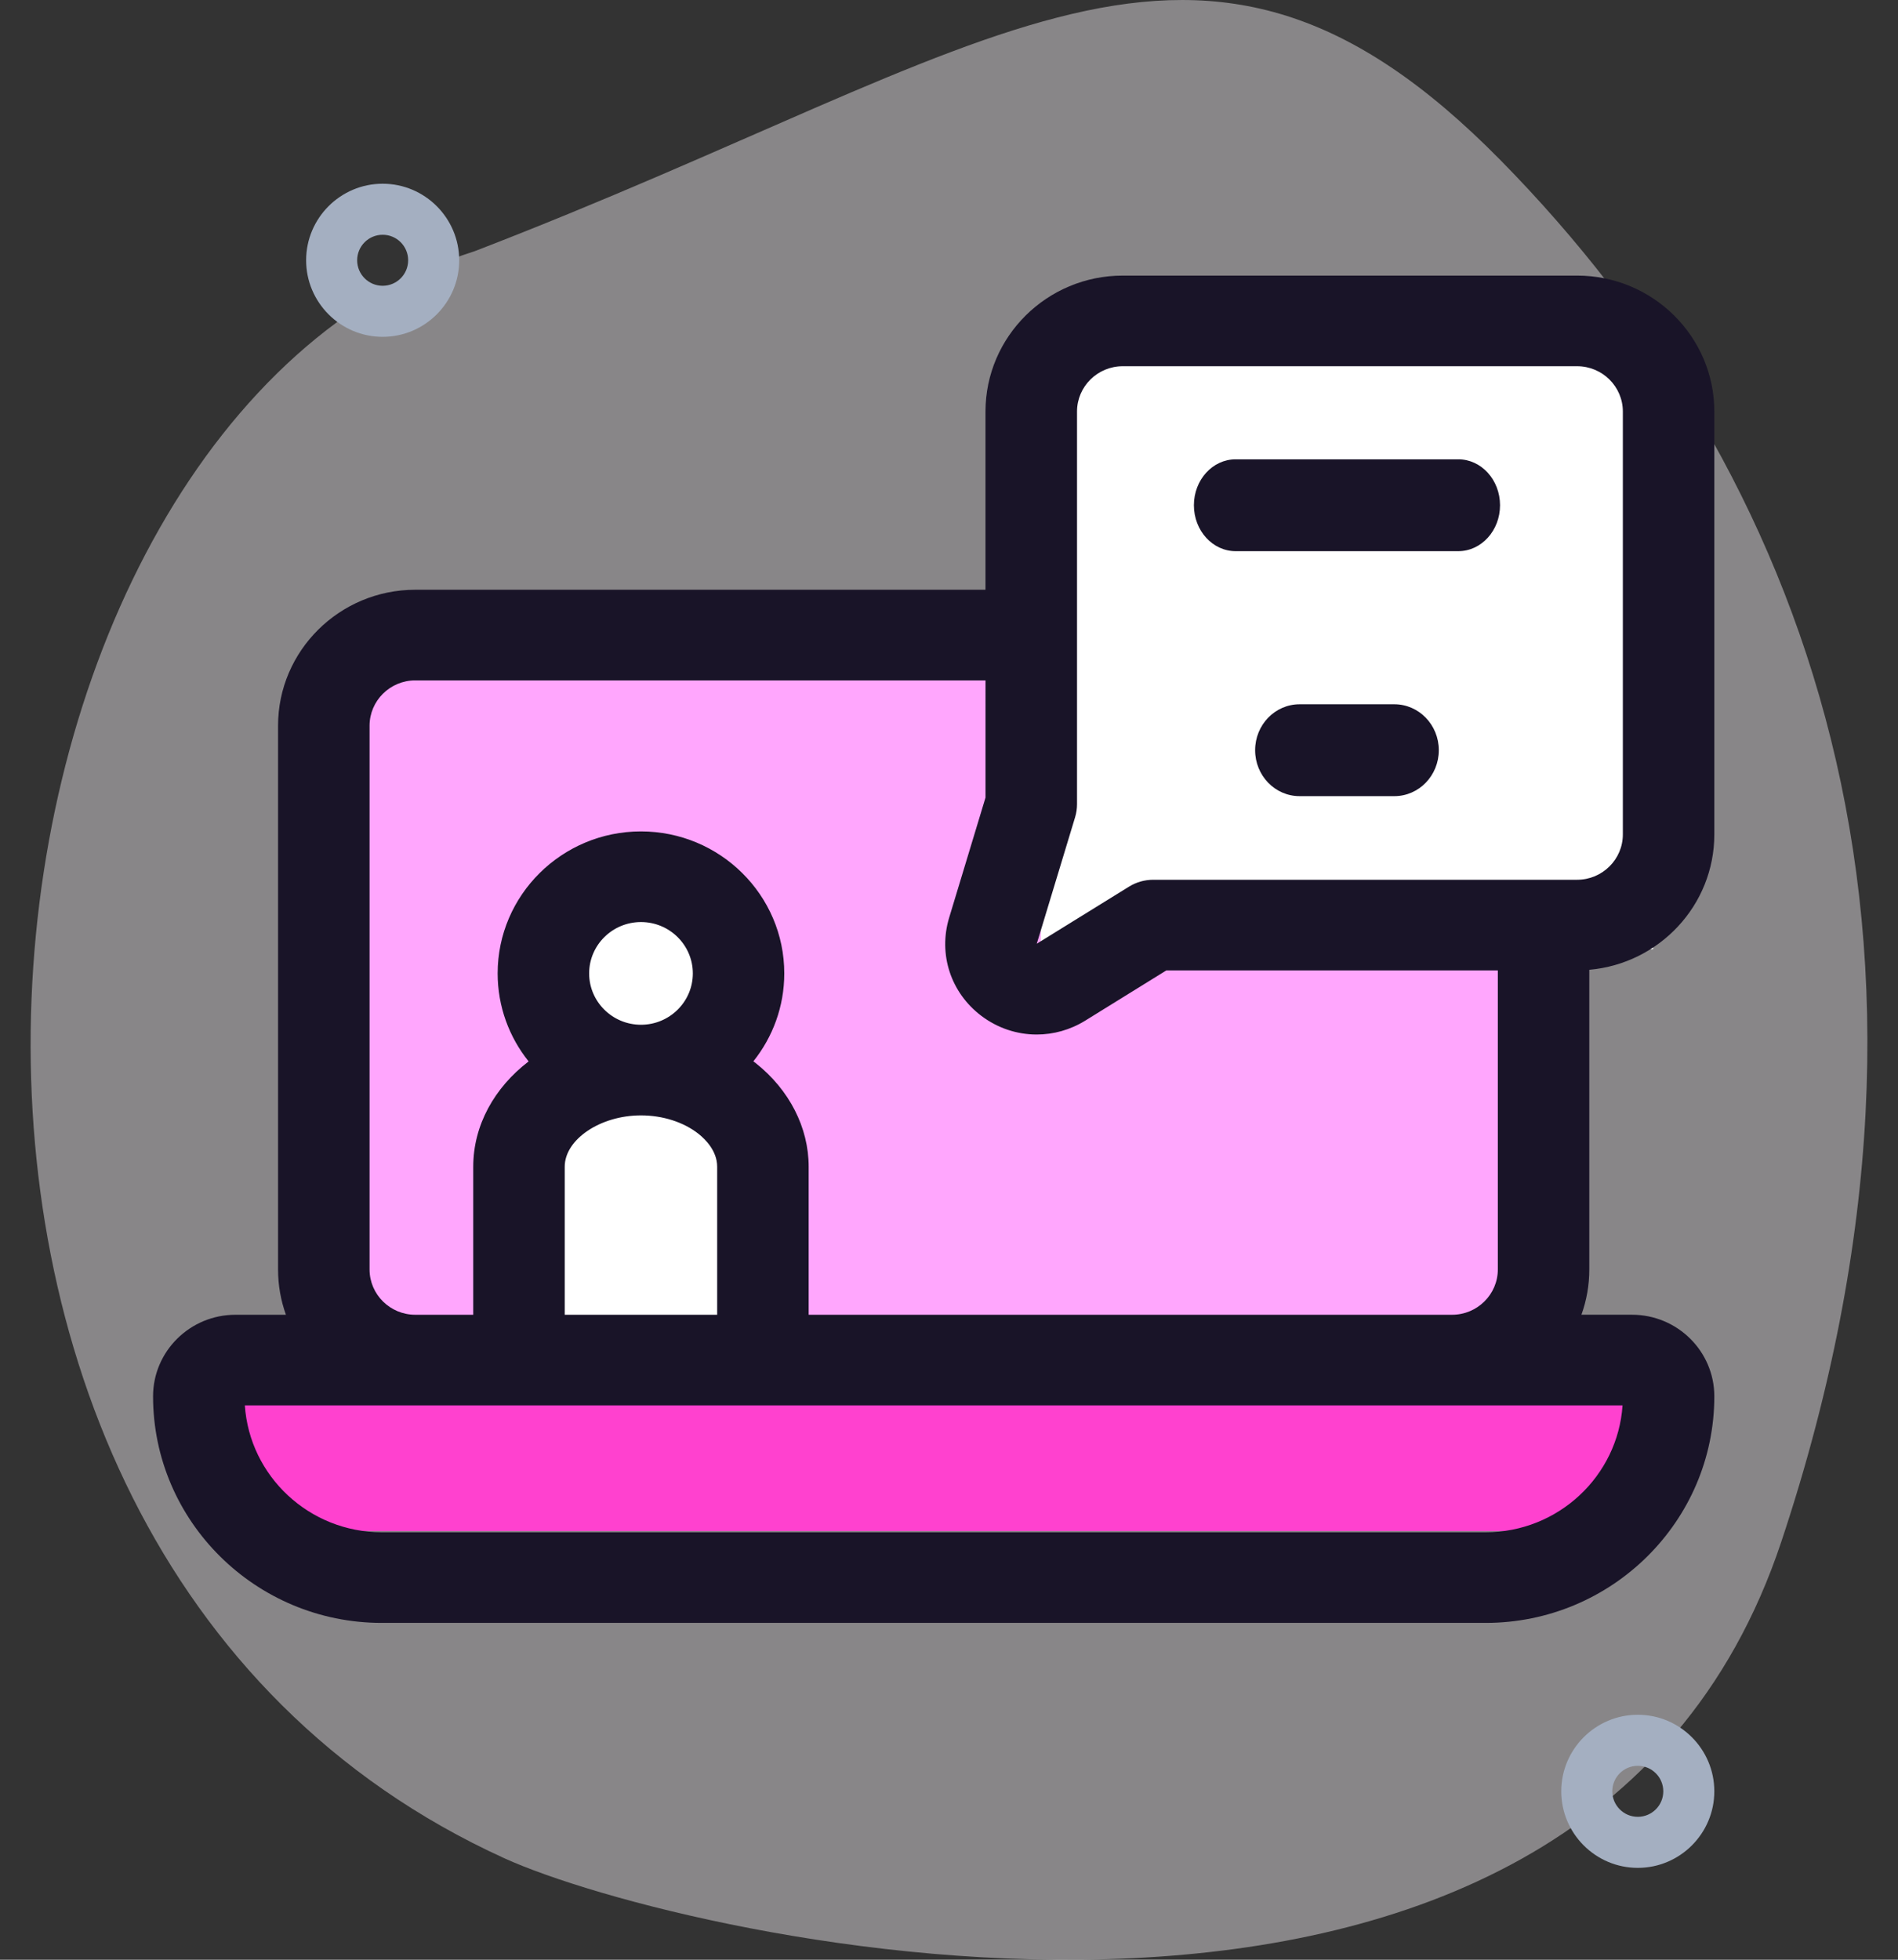
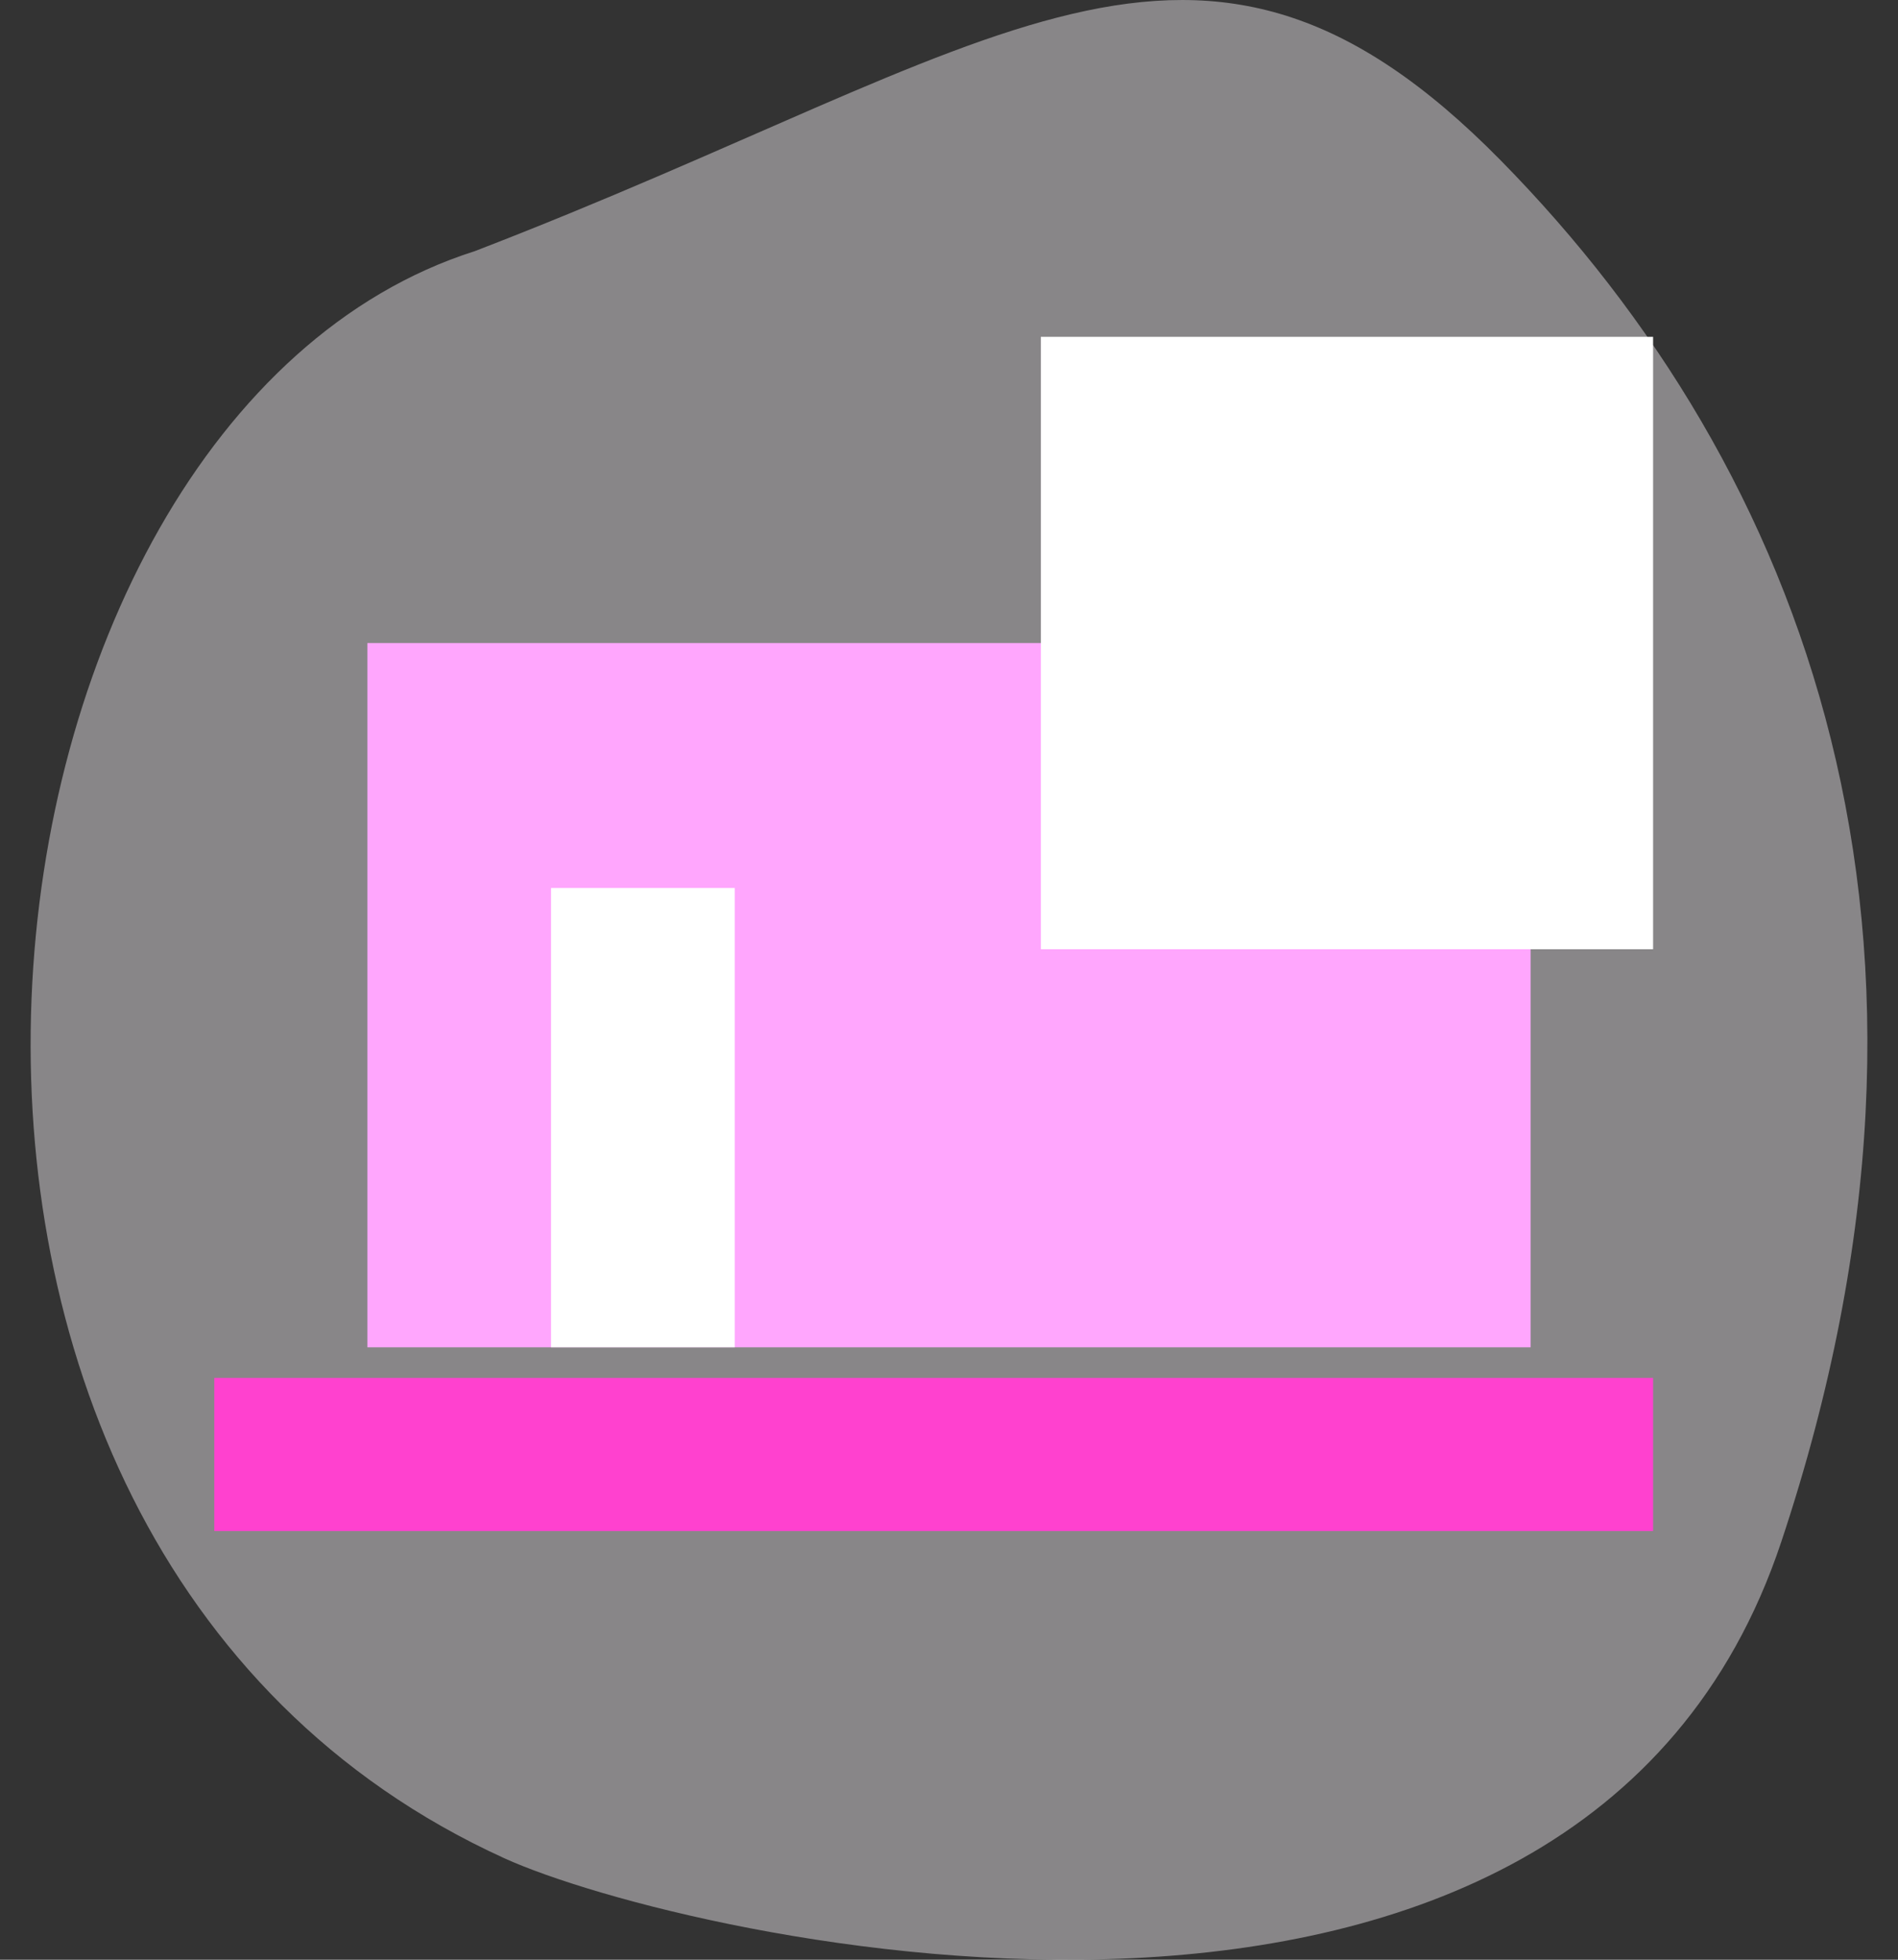
<svg xmlns="http://www.w3.org/2000/svg" width="62" height="64" viewBox="0 0 62 64">
  <rect x="0" y="0" width="62" height="64" fill="#333333" stroke="none" />
  <g fill="none" fill-rule="evenodd">
    <g>
      <g>
        <path fill-rule="nonzero" d="M0 0H62V64H0z" transform="translate(-1229 -1587) translate(1229 1587)" />
        <path fill="#DDD9DE" fill-opacity=".496" fill-rule="nonzero" d="M15.504 8.204C32.754 1.566 39.117-4.838 49.03 5.246 58.945 15.329 64.8 30.5 58.187 50.353c-6.613 19.854-35.944 12.957-41.71 10.334-22.706-10.334-18.162-47.02-.973-52.483z" transform="translate(-1229 -1587) translate(1229 1587)" />
        <path fill="#FFA6FD" d="M12 21H50V44H12z" transform="translate(-1229 -1587) translate(1229 1587)" />
        <path fill="#FFF" fill-rule="nonzero" d="M18 29H24V44H18zM34 11H54V31H34z" transform="translate(-1229 -1587) translate(1229 1587)" />
        <path fill="#FF41CF" d="M7 45H54V50H7z" transform="translate(-1229 -1587) translate(1229 1587)" />
-         <path fill="#191428" fill-rule="nonzero" d="M51.518 9C53.989 9 56 10.992 56 13.44V27.25c0 2.315-1.798 4.22-4.084 4.421v9.785c0 .52-.091 1.017-.257 1.48h1.652c1.483 0 2.689 1.195 2.689 2.664C56 49.68 52.649 53 48.53 53H12.47C8.352 53 5 49.68 5 45.6c0-1.468 1.206-2.663 2.69-2.663H9.34c-.166-.463-.257-.96-.257-1.48V23.7c0-2.448 2.01-4.44 4.482-4.44h18.627v-5.82c0-2.448 2.011-4.44 4.483-4.44zm1.484 36.897H7.998c.155 2.31 2.102 4.143 4.473 4.143h36.058c2.371 0 4.318-1.833 4.473-4.143zm-32.065-9.471c-1.326 0-2.49.784-2.49 1.677v4.834h4.98v-4.834c0-.514-.381-.893-.609-1.074-.484-.383-1.17-.603-1.88-.603zM32.194 22.22H13.566c-.823 0-1.494.664-1.494 1.48v17.757c0 .816.67 1.48 1.494 1.48h1.893v-4.834c0-1.363.699-2.59 1.809-3.44-.633-.79-1.012-1.789-1.012-2.874 0-2.556 2.1-4.637 4.681-4.637 2.582 0 4.682 2.08 4.682 4.637 0 1.084-.378 2.081-1.01 2.872.025.019.051.037.076.057 1.1.872 1.731 2.106 1.731 3.385v4.834h21.018c.823 0 1.494-.664 1.494-1.48v-9.766H38.1l-2.649 1.64c-.491.304-1.04.454-1.586.454-.638 0-1.273-.205-1.81-.611-.999-.755-1.41-2.012-1.05-3.204l1.188-3.923V22.22zm-11.255 7.892c-.934 0-1.694.752-1.694 1.677s.76 1.677 1.694 1.677c.933 0 1.693-.752 1.693-1.677s-.76-1.677-1.694-1.677zm30.58-18.152H36.676c-.824 0-1.494.663-1.494 1.48v12.825c0 .144-.022.287-.063.425l-1.252 4.13 3.013-1.864c.237-.147.512-.225.792-.225h13.846c.823 0 1.494-.664 1.494-1.48V13.44c0-.816-.67-1.48-1.494-1.48zM45.548 23c.802 0 1.452.672 1.452 1.5s-.65 1.5-1.452 1.5h-3.096C41.65 26 41 25.328 41 24.5s.65-1.5 1.452-1.5zm2.088-8c.753 0 1.364.672 1.364 1.5s-.61 1.5-1.364 1.5h-7.272C39.61 18 39 17.328 39 16.5s.61-1.5 1.364-1.5z" transform="translate(-1229 -1587) translate(1229 1587)" />
-         <path fill="#A4AFC1" fill-rule="nonzero" d="M53.5 61c-1.378 0-2.5-1.122-2.5-2.5s1.122-2.5 2.5-2.5 2.5 1.122 2.5 2.5-1.122 2.5-2.5 2.5zm0-3.333c-.46 0-.833.373-.833.833 0 .46.373.833.833.833.46 0 .833-.373.833-.833 0-.46-.373-.833-.833-.833zM12.5 11C11.122 11 10 9.878 10 8.5S11.122 6 12.5 6 15 7.122 15 8.5 13.878 11 12.5 11zm0-3.333c-.46 0-.833.373-.833.833 0 .46.373.833.833.833.46 0 .833-.373.833-.833 0-.46-.373-.833-.833-.833z" transform="translate(-1229 -1587) translate(1229 1587)" />
      </g>
    </g>
  </g>
</svg>